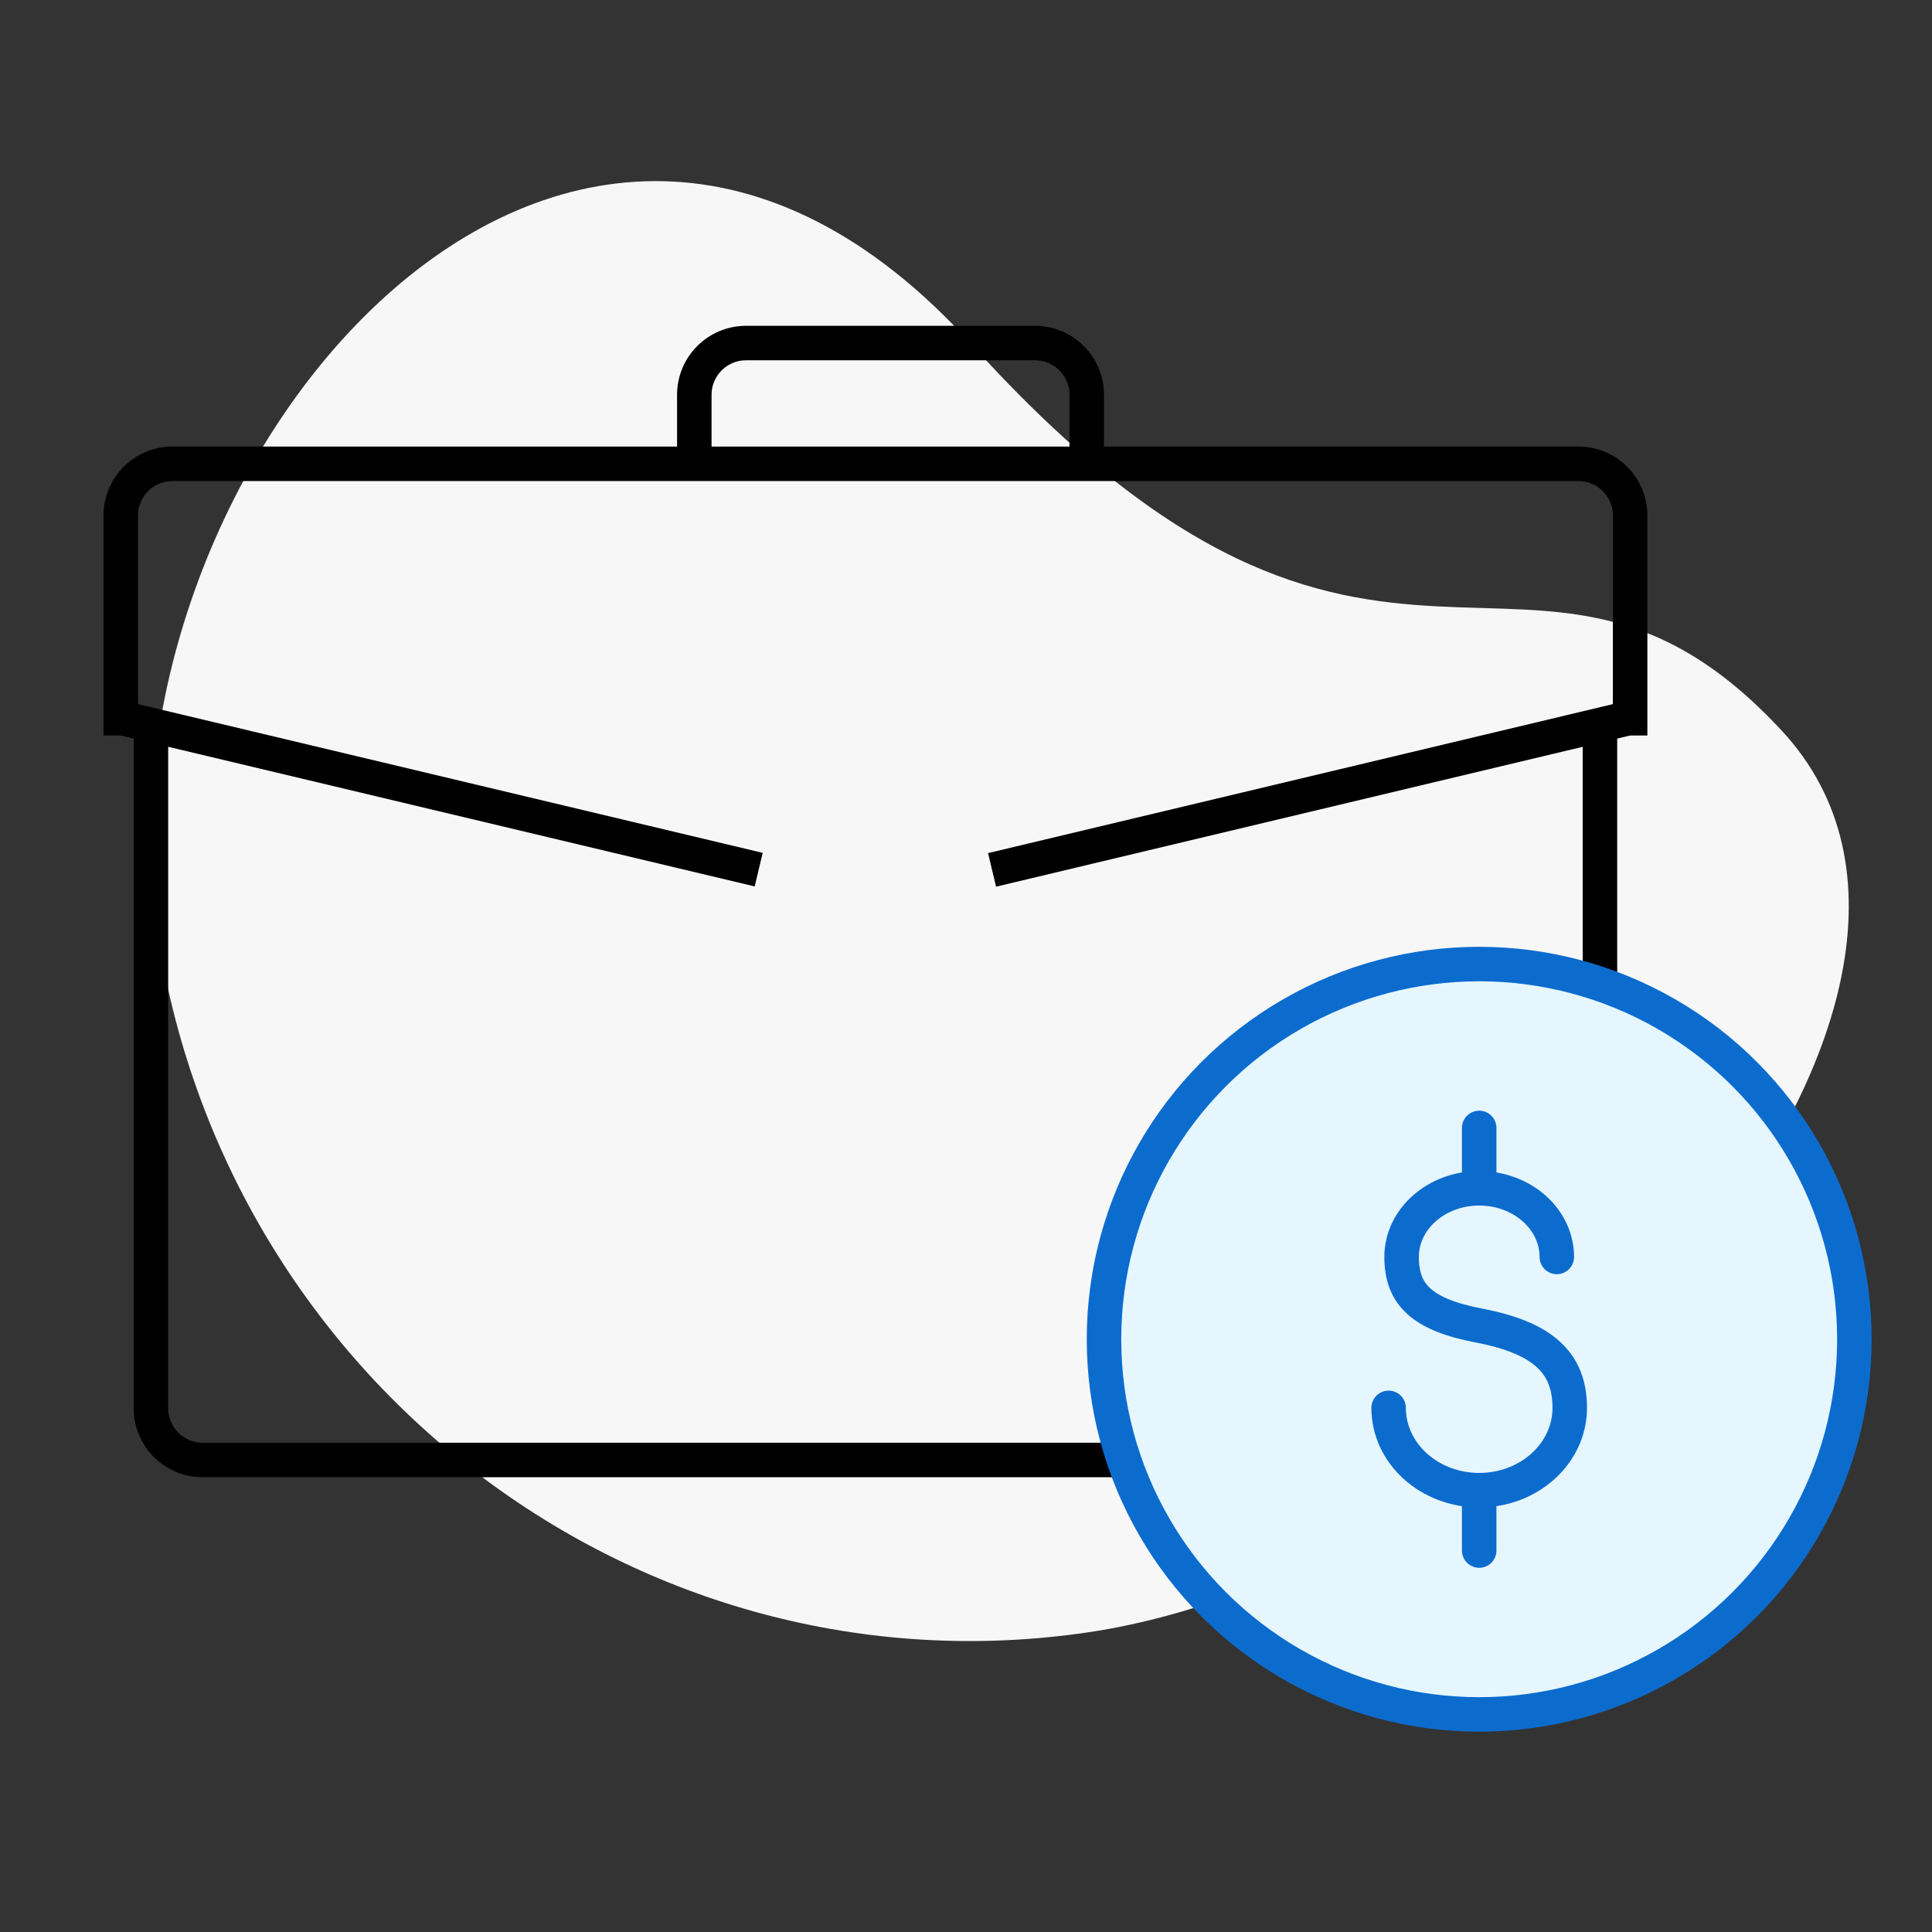
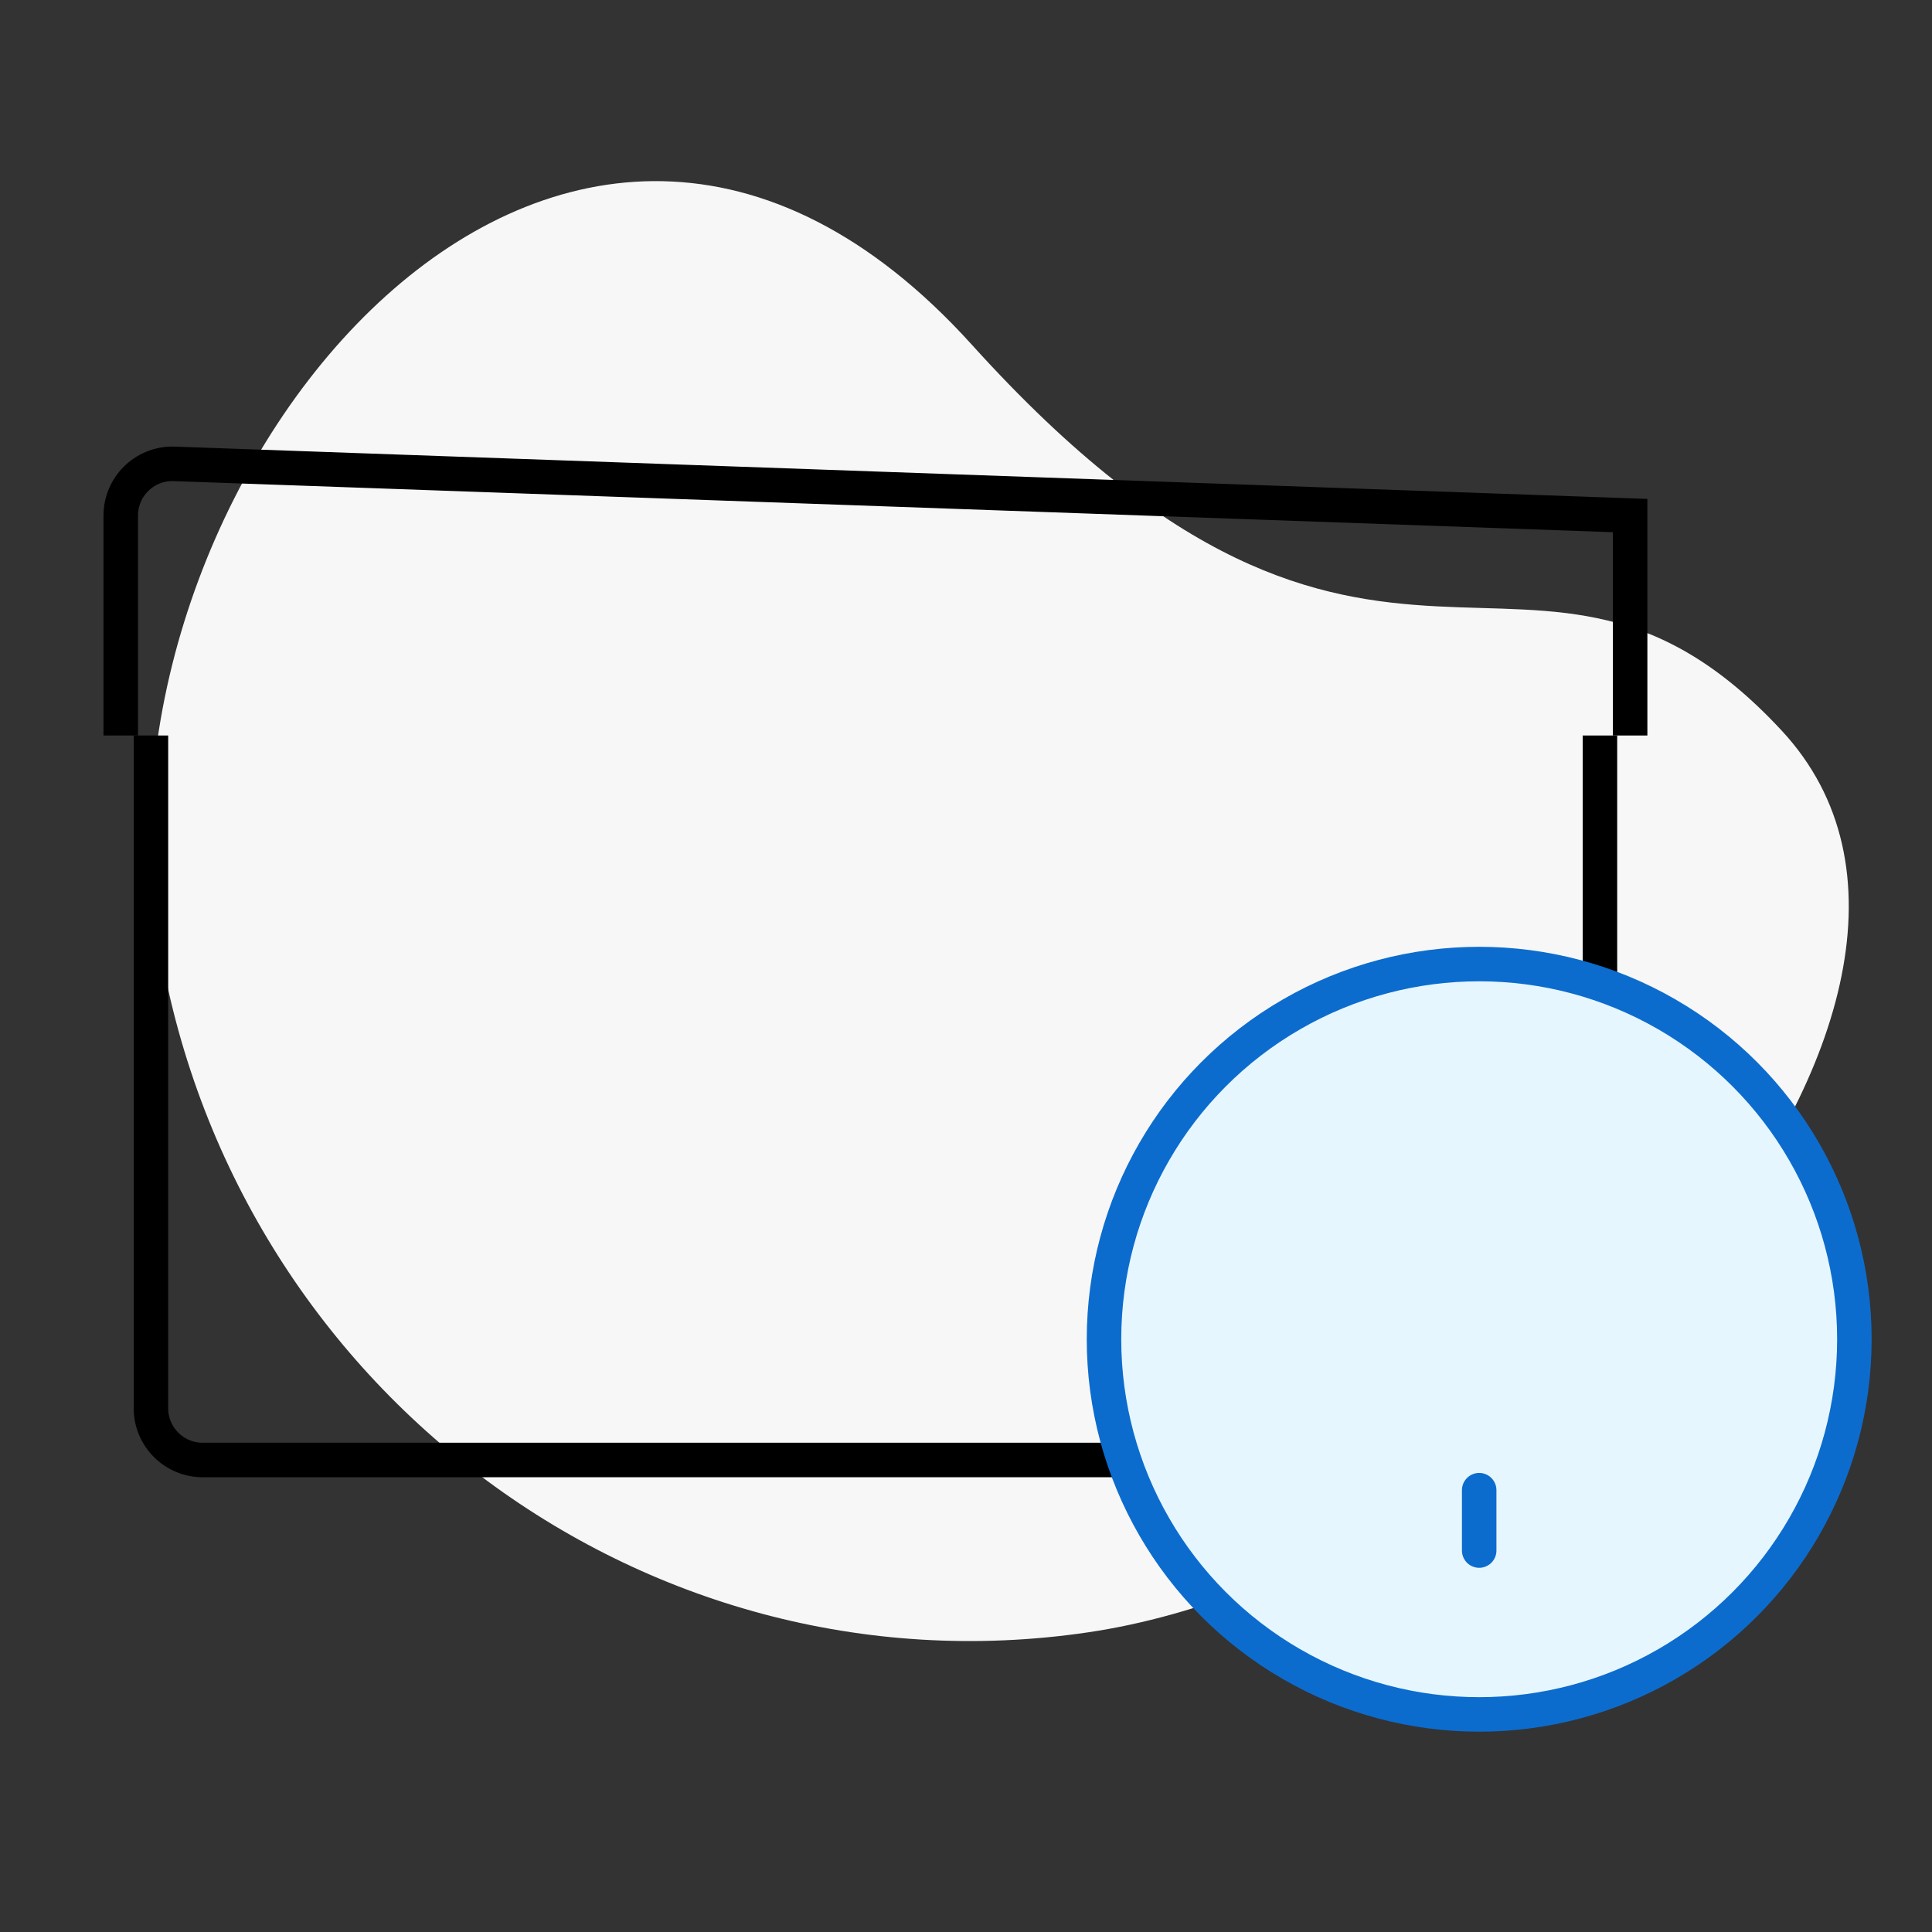
<svg xmlns="http://www.w3.org/2000/svg" width="112" height="112" viewBox="0 0 112 112" fill="none">
  <rect x="0" y="0" width="112" height="112" fill="#333333" stroke="none" />
  <path fill-rule="evenodd" clip-rule="evenodd" d="M63.041 94.633C37.113 98.439 12.954 80.128 9.079 53.733C5.204 27.339 32.678 -6.196 56.346 19.992C80.013 46.18 88.83 26.765 103.296 42.364C117.762 57.962 88.969 90.827 63.041 94.633Z" fill="#F7F7F7" />
  <path d="M8.75 42.637V81.637C8.75 83.293 10.093 84.637 11.75 84.637H89.75C91.407 84.637 92.75 83.293 92.75 81.637V42.637" stroke="black" stroke-width="2" />
-   <path d="M94.5 42.637L94.5 29.887C94.5 28.23 93.157 26.887 91.5 26.887L10 26.887C8.343 26.887 7 28.23 7 29.887L7 42.637" stroke="black" stroke-width="2" />
-   <path d="M63 26.887L63 22.887C63 21.23 61.657 19.887 60 19.887L43.25 19.887C41.593 19.887 40.25 21.23 40.25 22.887L40.25 26.887" stroke="black" stroke-width="2" />
+   <path d="M94.5 42.637L94.5 29.887L10 26.887C8.343 26.887 7 28.23 7 29.887L7 42.637" stroke="black" stroke-width="2" />
  <mask id="path-5-inside-1_3_908" fill="white">
    <rect x="42" y="49.637" width="17.5" height="10.5" rx="1" />
  </mask>
  <rect x="42" y="49.637" width="17.5" height="10.5" rx="1" stroke="black" stroke-width="4" mask="url(#path-5-inside-1_3_908)" />
-   <line x1="7.232" y1="41.664" x2="43.982" y2="50.414" stroke="black" stroke-width="2" />
-   <line y1="-1" x2="37.777" y2="-1" transform="matrix(-0.973 0.232 0.232 0.973 94.5 42.637)" stroke="black" stroke-width="2" />
  <circle cx="85.75" cy="77.637" r="21.75" fill="#E6F6FF" stroke="#0C6CCE" stroke-width="2" stroke-linecap="round" stroke-linejoin="round" />
-   <path d="M80.5 81.616C80.5 84.25 82.85 86.387 85.75 86.387C88.65 86.387 91 84.25 91 81.616C91 78.983 89.417 77.55 85.75 76.846C82.448 76.213 81.252 75.065 81.252 72.867C81.252 70.669 83.266 68.887 85.75 68.887C88.236 68.887 90.25 70.669 90.25 72.867" stroke="#0C6CCE" stroke-width="2" stroke-linecap="round" stroke-linejoin="round" />
-   <path d="M85.75 68.887V65.387" stroke="#0C6CCE" stroke-width="2" stroke-linecap="round" stroke-linejoin="round" />
  <path d="M85.75 86.387V89.887" stroke="#0C6CCE" stroke-width="2" stroke-linecap="round" stroke-linejoin="round" />
</svg>